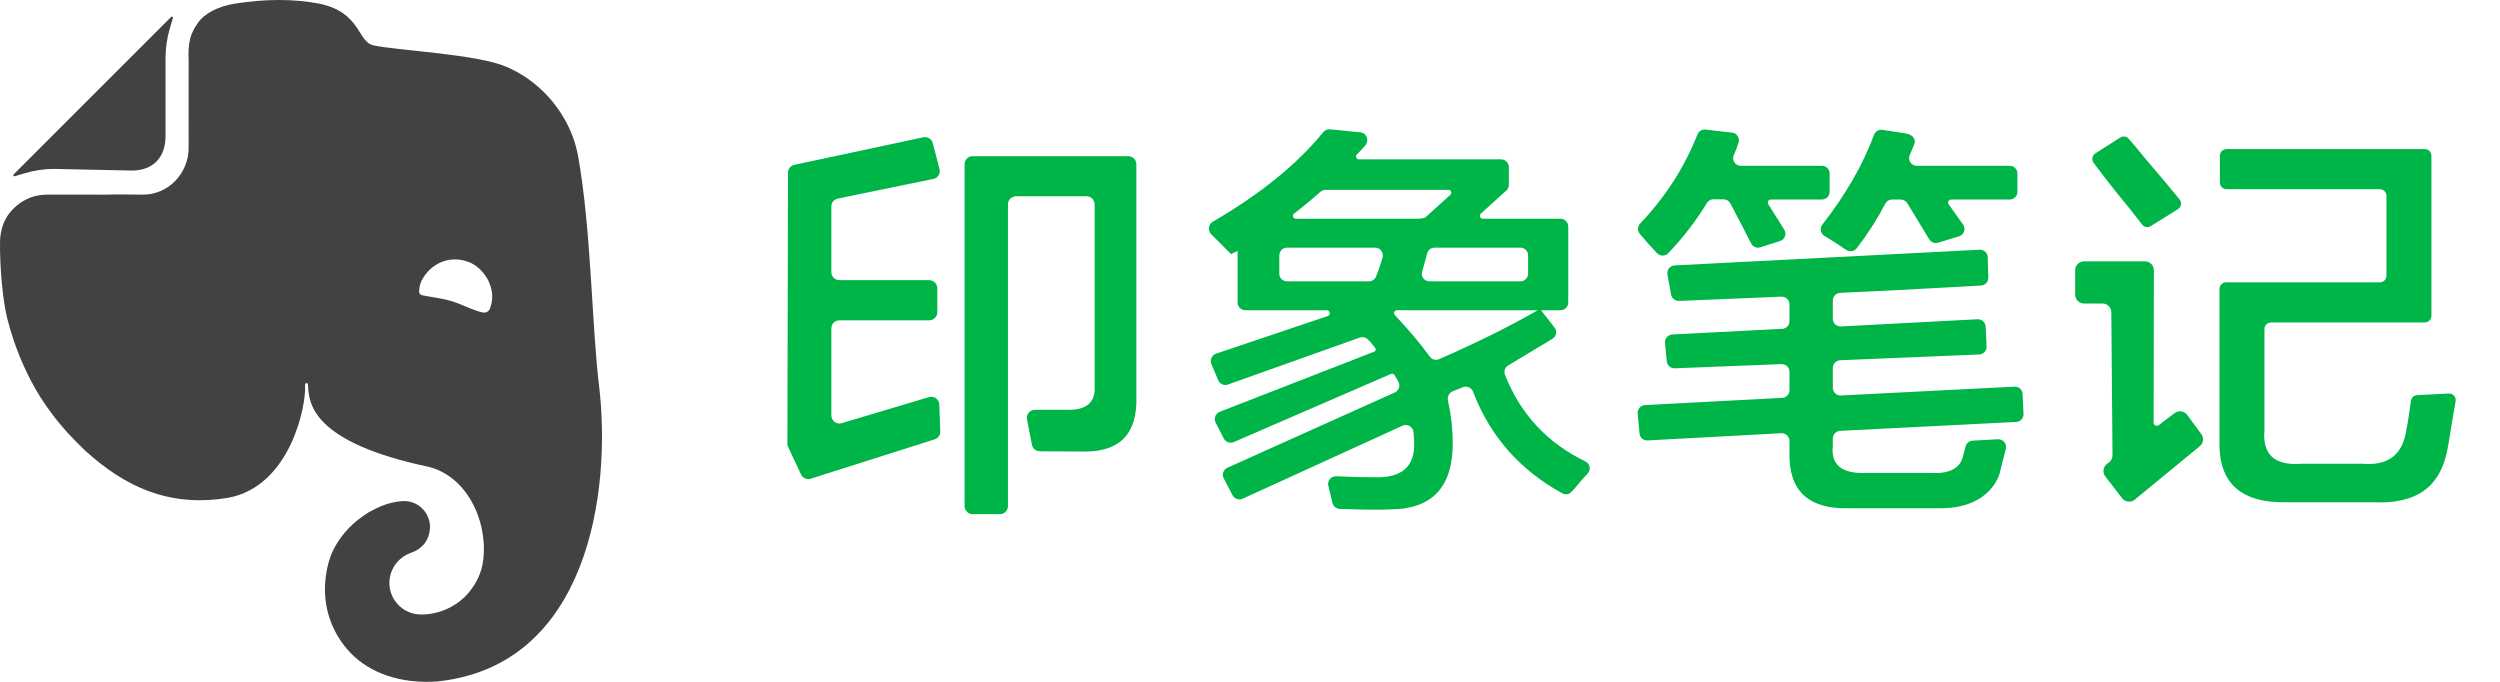
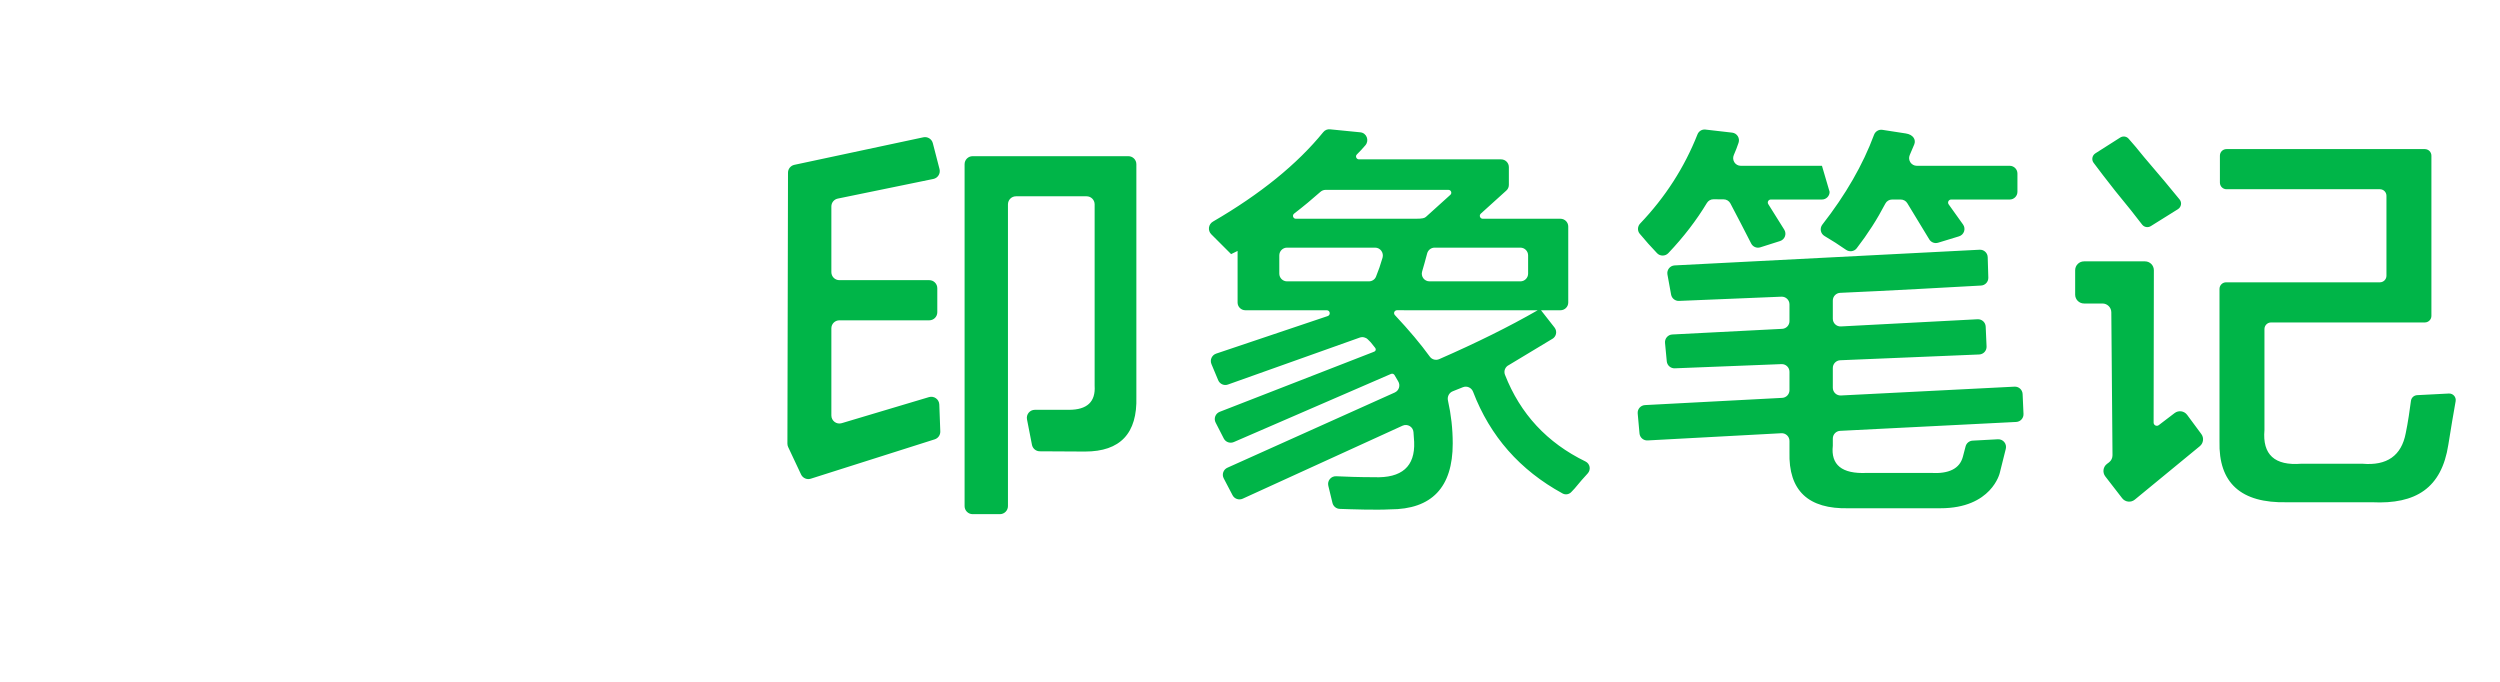
<svg xmlns="http://www.w3.org/2000/svg" width="110px" height="30px" viewBox="0 0 110 30" version="1.1">
  <title>logo-yinxiangbiji</title>
  <g id="logo-yinxiangbiji" stroke="none" stroke-width="1" fill="none" fill-rule="evenodd">
-     <path d="M40.875,17.473 C41.097,17.407 41.321,17.568 41.329,17.798 L41.373,18.981 C41.379,19.14 41.278,19.283 41.127,19.331 L35.674,21.063 C35.505,21.117 35.323,21.037 35.247,20.877 L34.68,19.672 C34.657,19.625 34.646,19.573 34.646,19.52 L34.672,7.597 C34.672,7.431 34.789,7.288 34.951,7.253 L40.628,6.041 C40.813,6.002 40.996,6.115 41.044,6.298 L41.339,7.44 C41.389,7.635 41.266,7.833 41.068,7.874 L36.862,8.738 C36.698,8.771 36.58,8.916 36.58,9.084 L36.58,11.974 C36.58,12.17 36.738,12.327 36.933,12.327 L40.888,12.327 C41.083,12.327 41.241,12.486 41.241,12.681 L41.241,13.74 C41.241,13.935 41.083,14.094 40.888,14.094 L36.933,14.094 C36.738,14.094 36.58,14.251 36.58,14.446 L36.58,18.281 C36.58,18.518 36.808,18.688 37.034,18.62 L40.875,17.473 Z M49.647,6.872 C49.842,6.872 50,7.03 50,7.225 L50,17.467 C50.046,19.068 49.294,19.868 47.74,19.868 C47.631,19.868 46.337,19.86 45.749,19.857 C45.581,19.856 45.439,19.736 45.406,19.571 L45.188,18.453 C45.145,18.235 45.311,18.032 45.533,18.032 C46.061,18.032 46.905,18.032 47.033,18.032 C47.834,18.032 48.21,17.679 48.164,16.972 L48.164,8.991 C48.164,8.795 48.006,8.637 47.811,8.637 L44.703,8.637 C44.508,8.637 44.35,8.795 44.35,8.991 L44.35,22.27 C44.35,22.464 44.191,22.623 43.996,22.623 L42.796,22.623 C42.6,22.623 42.442,22.464 42.442,22.27 L42.442,7.225 C42.442,7.03 42.6,6.872 42.796,6.872 L49.647,6.872 Z M72.912,11.142 C72.647,10.865 72.392,10.58 72.147,10.284 C72.037,10.152 72.049,9.958 72.168,9.834 C73.272,8.677 74.112,7.371 74.689,5.913 C74.745,5.771 74.887,5.683 75.039,5.701 L76.215,5.836 C76.43,5.861 76.566,6.078 76.496,6.283 C76.434,6.468 76.365,6.647 76.289,6.818 C76.19,7.043 76.349,7.295 76.594,7.295 L80.166,7.295 C80.352,7.295 80.503,7.446 80.503,7.632 L80.503,8.442 C80.503,8.628 80.352,8.779 80.166,8.779 L77.915,8.779 C77.812,8.779 77.749,8.892 77.803,8.98 L78.507,10.105 C78.624,10.292 78.533,10.539 78.323,10.606 L77.455,10.882 C77.298,10.932 77.129,10.863 77.053,10.716 C76.825,10.27 76.353,9.353 76.136,8.948 C76.077,8.839 75.964,8.772 75.84,8.771 L75.392,8.768 C75.273,8.767 75.165,8.829 75.103,8.931 C74.651,9.681 74.087,10.422 73.403,11.141 C73.271,11.279 73.044,11.28 72.912,11.142 Z M80.28,10.385 C80.101,10.28 80.057,10.046 80.184,9.882 C81.212,8.565 81.969,7.248 82.458,5.93 C82.515,5.78 82.666,5.689 82.825,5.713 L83.855,5.872 C84.183,5.922 84.312,6.15 84.227,6.354 C84.167,6.497 84.097,6.662 84.028,6.823 C83.932,7.047 84.097,7.295 84.34,7.295 L88.428,7.295 C88.615,7.295 88.767,7.448 88.767,7.635 L88.767,8.439 C88.767,8.627 88.615,8.779 88.428,8.779 L85.851,8.779 C85.741,8.779 85.677,8.903 85.741,8.992 L86.374,9.878 C86.509,10.066 86.418,10.332 86.196,10.399 L85.275,10.68 C85.127,10.725 84.967,10.664 84.887,10.531 L83.922,8.942 C83.861,8.84 83.75,8.779 83.632,8.779 L83.251,8.779 C83.125,8.779 83.011,8.849 82.953,8.962 C82.596,9.648 82.175,10.303 81.694,10.925 C81.583,11.069 81.376,11.095 81.226,10.992 C80.911,10.772 80.595,10.57 80.28,10.385 Z M88.638,17.013 C88.826,17.003 88.986,17.148 88.995,17.336 L89.034,18.212 C89.043,18.399 88.899,18.557 88.712,18.566 L80.966,18.957 C80.786,18.966 80.644,19.115 80.644,19.296 L80.644,19.609 C80.55,20.456 81.044,20.856 82.127,20.809 L84.953,20.809 C85.753,20.856 86.224,20.622 86.365,20.103 C86.391,20 86.444,19.799 86.487,19.638 C86.525,19.496 86.65,19.395 86.797,19.388 L87.908,19.328 C88.136,19.316 88.311,19.528 88.255,19.749 L87.99,20.809 C87.99,20.809 87.637,22.365 85.376,22.363 L81.35,22.363 C79.56,22.409 78.689,21.586 78.737,19.891 L78.737,19.402 C78.737,19.207 78.574,19.052 78.38,19.062 L72.494,19.379 C72.312,19.389 72.155,19.253 72.138,19.071 L72.059,18.194 C72.041,18.002 72.186,17.835 72.379,17.824 L78.416,17.506 C78.596,17.497 78.737,17.348 78.737,17.167 L78.737,16.36 C78.737,16.167 78.577,16.013 78.384,16.021 L73.69,16.206 C73.51,16.213 73.355,16.078 73.338,15.899 L73.261,15.088 C73.243,14.896 73.389,14.726 73.581,14.717 L78.415,14.469 C78.596,14.46 78.737,14.311 78.737,14.13 L78.737,13.393 C78.737,13.201 78.577,13.046 78.384,13.054 L73.875,13.24 C73.707,13.247 73.558,13.128 73.528,12.961 L73.367,12.077 C73.331,11.876 73.48,11.688 73.684,11.678 L87.103,10.988 C87.293,10.978 87.454,11.126 87.459,11.317 L87.486,12.215 C87.492,12.399 87.351,12.553 87.167,12.564 C86.141,12.622 82.946,12.8 80.968,12.885 C80.786,12.893 80.644,13.042 80.644,13.224 L80.644,14.025 C80.644,14.219 80.807,14.374 81.001,14.363 L87.013,14.047 C87.201,14.037 87.362,14.182 87.37,14.37 L87.409,15.242 C87.418,15.43 87.273,15.589 87.085,15.597 L80.969,15.851 C80.788,15.859 80.644,16.009 80.644,16.191 L80.644,17.062 C80.644,17.256 80.807,17.411 81.001,17.401 L88.638,17.013 Z M63.323,15.803 C64.96,15.087 66.407,14.371 67.66,13.651 L61.866,13.651 L61.483,13.648 C61.348,13.648 61.3,13.783 61.375,13.864 C61.998,14.529 62.511,15.138 62.912,15.692 C63.005,15.821 63.176,15.866 63.323,15.803 Z M57.017,9.625 L62.292,9.625 C62.601,9.625 62.682,9.596 62.745,9.539 L63.815,8.573 C63.901,8.499 63.848,8.354 63.731,8.354 L58.327,8.354 C58.243,8.354 58.164,8.385 58.102,8.439 C57.742,8.759 57.355,9.08 56.942,9.398 C56.846,9.473 56.897,9.625 57.017,9.625 Z M60.832,11.34 C60.895,11.118 60.733,10.896 60.505,10.896 L56.63,10.896 C56.441,10.896 56.289,11.049 56.289,11.238 L56.289,12.039 C56.289,12.227 56.441,12.38 56.63,12.38 L60.23,12.38 C60.368,12.38 60.494,12.299 60.544,12.173 C60.649,11.918 60.746,11.64 60.832,11.34 Z M66.896,10.896 L63.122,10.896 C62.967,10.896 62.832,11.004 62.793,11.157 C62.72,11.436 62.646,11.7 62.574,11.943 C62.508,12.161 62.669,12.38 62.901,12.38 L66.896,12.38 C67.085,12.38 67.237,12.227 67.237,12.039 L67.237,11.238 C67.237,11.049 67.085,10.896 66.896,10.896 Z M69.761,20.305 C69.965,20.404 70.01,20.668 69.857,20.833 C69.698,21.001 69.51,21.219 69.285,21.492 C69.234,21.543 69.189,21.591 69.15,21.636 C69.051,21.753 68.883,21.786 68.751,21.711 C66.875,20.686 65.565,19.196 64.816,17.239 C64.747,17.056 64.546,16.966 64.366,17.038 C64.222,17.098 64.075,17.158 63.923,17.215 C63.761,17.278 63.671,17.452 63.71,17.623 C63.848,18.237 63.92,18.866 63.92,19.514 C63.92,21.444 62.999,22.412 61.162,22.412 C60.556,22.446 59.448,22.409 58.947,22.391 C58.794,22.385 58.665,22.278 58.629,22.131 L58.446,21.375 C58.392,21.153 58.566,20.943 58.794,20.955 C59.19,20.974 59.798,20.997 60.457,20.997 C61.68,21.045 62.268,20.527 62.223,19.445 C62.223,19.382 62.208,19.199 62.193,19.013 C62.175,18.776 61.927,18.633 61.711,18.731 L54.679,21.942 C54.514,22.018 54.316,21.951 54.232,21.79 L53.844,21.048 C53.751,20.871 53.829,20.656 54.009,20.578 L61.366,17.272 C61.558,17.188 61.629,16.954 61.519,16.777 L61.36,16.505 C61.33,16.451 61.261,16.426 61.201,16.454 L54.289,19.45 C54.124,19.521 53.932,19.456 53.848,19.297 L53.49,18.599 C53.394,18.419 53.475,18.195 53.667,18.12 L60.395,15.501 L60.47,15.47 C60.508,15.455 60.533,15.42 60.533,15.375 C60.533,15.347 60.521,15.32 60.502,15.299 L60.455,15.24 L60.328,15.081 C60.32,15.069 60.311,15.06 60.302,15.051 L60.185,14.934 C60.092,14.841 59.954,14.811 59.831,14.853 L54.026,16.921 C53.855,16.981 53.669,16.894 53.6,16.729 L53.302,16.016 C53.225,15.827 53.327,15.618 53.518,15.557 L58.416,13.908 C58.56,13.864 58.527,13.651 58.377,13.651 L54.796,13.651 C54.607,13.651 54.454,13.498 54.454,13.312 L54.454,11.041 L54.169,11.181 C53.89,10.902 53.6,10.609 53.294,10.306 C53.132,10.141 53.168,9.869 53.369,9.751 C55.458,8.537 57.076,7.225 58.225,5.813 C58.296,5.723 58.408,5.678 58.521,5.69 L59.855,5.822 C60.131,5.849 60.257,6.176 60.08,6.389 C59.96,6.529 59.834,6.667 59.702,6.796 C59.622,6.874 59.681,7.012 59.795,7.012 L66.048,7.012 C66.237,7.012 66.39,7.165 66.39,7.354 L66.39,8.133 C66.39,8.229 66.351,8.322 66.278,8.385 L65.154,9.401 C65.067,9.482 65.125,9.625 65.241,9.625 L68.661,9.625 C68.85,9.625 69.003,9.779 69.003,9.967 L69.003,13.312 C69.003,13.498 68.85,13.651 68.661,13.651 L67.804,13.651 L68.399,14.411 C68.534,14.582 68.474,14.833 68.276,14.926 L66.392,16.061 C66.23,16.136 66.153,16.325 66.219,16.49 C66.893,18.213 68.074,19.484 69.761,20.305 Z M96.233,18.253 L96.858,19.097 C96.982,19.264 96.953,19.5 96.792,19.632 L93.931,21.984 C93.761,22.124 93.509,22.095 93.375,21.921 L92.633,20.962 C92.501,20.791 92.533,20.544 92.705,20.413 L92.798,20.343 C92.895,20.269 92.951,20.153 92.95,20.03 L92.898,13.741 C92.896,13.527 92.722,13.354 92.508,13.354 L91.698,13.354 C91.482,13.354 91.307,13.179 91.307,12.964 L91.307,11.89 C91.307,11.675 91.482,11.5 91.698,11.5 L94.38,11.5 C94.596,11.5 94.77,11.675 94.77,11.891 L94.759,18.593 C94.758,18.71 94.893,18.777 94.986,18.706 L95.683,18.175 C95.856,18.043 96.104,18.078 96.233,18.253 Z M93.067,8.396 C92.666,7.886 92.349,7.474 92.117,7.161 C92.018,7.027 92.056,6.837 92.197,6.747 L93.288,6.053 C93.408,5.977 93.562,5.995 93.656,6.1 C93.832,6.294 94.059,6.565 94.339,6.913 C95.035,7.726 95.557,8.348 95.904,8.779 C96.013,8.914 95.976,9.112 95.829,9.204 L94.638,9.948 C94.509,10.029 94.344,10 94.252,9.88 C93.996,9.54 93.601,9.046 93.067,8.396 Z M107.748,17.315 C107.934,17.305 108.081,17.47 108.048,17.654 C107.967,18.11 107.827,18.918 107.727,19.566 C107.431,21.477 106.299,22.193 104.369,22.099 L100.625,22.099 C98.6,22.145 97.611,21.252 97.658,19.415 L97.658,12.712 C97.658,12.552 97.788,12.422 97.948,12.422 L104.715,12.422 C104.875,12.422 105.004,12.292 105.004,12.133 L105.004,8.615 C105.004,8.455 104.875,8.326 104.715,8.326 L97.965,8.326 C97.805,8.326 97.676,8.196 97.676,8.036 L97.676,6.85 C97.676,6.689 97.805,6.56 97.965,6.56 L106.692,6.56 C106.852,6.56 106.982,6.689 106.982,6.85 L106.982,13.898 C106.982,14.059 106.852,14.188 106.692,14.188 L99.926,14.188 C99.766,14.188 99.636,14.318 99.636,14.478 L99.636,18.921 C99.541,20.004 100.083,20.499 101.26,20.404 L103.945,20.404 C105.027,20.499 105.663,20.051 105.852,19.062 C105.95,18.602 106.038,17.974 106.082,17.637 C106.1,17.499 106.214,17.395 106.354,17.387 L107.748,17.315 Z" id="Combined-Shape" fill="#00B548" fill-rule="nonzero" />
-     <path d="M17.796,22.049 C18.437,22.049 18.922,22.597 18.919,23.18 C18.919,23.468 18.83,23.704 18.689,23.902 C18.557,24.078 18.345,24.234 18.129,24.304 C17.408,24.55 17.08,25.199 17.141,25.796 C17.176,26.066 17.263,26.356 17.567,26.656 C17.623,26.709 17.686,26.759 17.759,26.809 C18.049,26.992 18.281,27.034 18.585,27.04 C19.841,27.011 20.55,26.158 20.55,26.158 C20.862,25.814 21.123,25.372 21.224,24.864 C21.549,23.205 20.69,21.029 18.898,20.55 C13.695,19.455 13.589,17.735 13.552,16.942 C13.552,16.896 13.528,16.854 13.484,16.854 C13.44,16.854 13.42,16.908 13.423,16.951 C13.484,17.818 12.789,21.386 10.055,21.9 C7.375,22.352 5.437,21.358 3.753,19.832 C3.198,19.308 2.677,18.743 2.258,18.169 C0.867,16.338 0.381,14.255 0.293,13.905 C0.141,13.255 -0.018,11.872 0.002,10.542 C0.038,10.088 0.149,9.809 0.293,9.555 C0.46,9.281 0.766,8.971 1.092,8.808 C1.412,8.634 1.723,8.552 2.258,8.563 L4.617,8.564 C4.777,8.564 5.067,8.545 6.251,8.564 C7.435,8.583 8.304,7.592 8.3,6.504 C8.293,4.609 8.303,3.455 8.3,2.682 C8.26,1.821 8.396,1.46 8.697,1.021 C9.006,0.577 9.58,0.293 10.306,0.163 C11.725,-0.06 12.946,-0.049 14.067,0.163 C15.909,0.563 15.717,1.855 16.448,2 C17.482,2.221 21.019,2.386 22.267,2.935 C22.967,3.228 23.591,3.672 24.133,4.263 C24.56,4.743 25.2,5.599 25.438,6.872 C26.019,10.161 26.032,14.255 26.356,16.952 C26.919,21.636 25.88,29.258 19.289,29.979 C17.599,30.114 16.254,29.588 15.435,28.739 C14.679,27.957 14.259,26.907 14.3,25.779 C14.324,25.193 14.459,24.572 14.715,24.1 C15.06,23.464 15.547,22.962 16.215,22.545 C16.693,22.287 17.057,22.114 17.664,22.049 C17.708,22.046 17.761,22.049 17.796,22.049 M18.489,12.945 C18.516,12.972 18.548,12.985 18.6,12.995 C18.892,13.061 19.474,13.129 19.868,13.249 C20.284,13.373 20.953,13.719 21.29,13.756 C21.344,13.758 21.378,13.749 21.418,13.73 C21.521,13.681 21.552,13.59 21.555,13.583 C21.69,13.229 21.709,12.865 21.514,12.405 C21.428,12.199 21.195,11.884 20.967,11.719 C20.73,11.544 20.481,11.465 20.23,11.426 C19.849,11.384 19.558,11.459 19.293,11.591 C19.08,11.704 18.886,11.858 18.739,12.056 C18.509,12.352 18.461,12.53 18.439,12.821 C18.443,12.893 18.467,12.923 18.489,12.945 M7.608,0.793 L7.472,1.254 C7.347,1.678 7.284,2.118 7.284,2.56 L7.284,5.984 C7.284,6.927 6.739,7.505 5.795,7.505 L2.39,7.432 C1.953,7.432 1.518,7.496 1.099,7.62 L0.647,7.754 C0.621,7.762 0.595,7.747 0.588,7.722 C0.582,7.705 0.587,7.688 0.599,7.675 L7.529,0.746 C7.548,0.727 7.578,0.727 7.596,0.746 C7.608,0.758 7.613,0.776 7.608,0.793" id="Fill-1" fill="#424242" fill-rule="nonzero" />
+     <path d="M40.875,17.473 C41.097,17.407 41.321,17.568 41.329,17.798 L41.373,18.981 C41.379,19.14 41.278,19.283 41.127,19.331 L35.674,21.063 C35.505,21.117 35.323,21.037 35.247,20.877 L34.68,19.672 C34.657,19.625 34.646,19.573 34.646,19.52 L34.672,7.597 C34.672,7.431 34.789,7.288 34.951,7.253 L40.628,6.041 C40.813,6.002 40.996,6.115 41.044,6.298 L41.339,7.44 C41.389,7.635 41.266,7.833 41.068,7.874 L36.862,8.738 C36.698,8.771 36.58,8.916 36.58,9.084 L36.58,11.974 C36.58,12.17 36.738,12.327 36.933,12.327 L40.888,12.327 C41.083,12.327 41.241,12.486 41.241,12.681 L41.241,13.74 C41.241,13.935 41.083,14.094 40.888,14.094 L36.933,14.094 C36.738,14.094 36.58,14.251 36.58,14.446 L36.58,18.281 C36.58,18.518 36.808,18.688 37.034,18.62 L40.875,17.473 Z M49.647,6.872 C49.842,6.872 50,7.03 50,7.225 L50,17.467 C50.046,19.068 49.294,19.868 47.74,19.868 C47.631,19.868 46.337,19.86 45.749,19.857 C45.581,19.856 45.439,19.736 45.406,19.571 L45.188,18.453 C45.145,18.235 45.311,18.032 45.533,18.032 C46.061,18.032 46.905,18.032 47.033,18.032 C47.834,18.032 48.21,17.679 48.164,16.972 L48.164,8.991 C48.164,8.795 48.006,8.637 47.811,8.637 L44.703,8.637 C44.508,8.637 44.35,8.795 44.35,8.991 L44.35,22.27 C44.35,22.464 44.191,22.623 43.996,22.623 L42.796,22.623 C42.6,22.623 42.442,22.464 42.442,22.27 L42.442,7.225 C42.442,7.03 42.6,6.872 42.796,6.872 L49.647,6.872 Z M72.912,11.142 C72.647,10.865 72.392,10.58 72.147,10.284 C72.037,10.152 72.049,9.958 72.168,9.834 C73.272,8.677 74.112,7.371 74.689,5.913 C74.745,5.771 74.887,5.683 75.039,5.701 L76.215,5.836 C76.43,5.861 76.566,6.078 76.496,6.283 C76.434,6.468 76.365,6.647 76.289,6.818 C76.19,7.043 76.349,7.295 76.594,7.295 L80.166,7.295 L80.503,8.442 C80.503,8.628 80.352,8.779 80.166,8.779 L77.915,8.779 C77.812,8.779 77.749,8.892 77.803,8.98 L78.507,10.105 C78.624,10.292 78.533,10.539 78.323,10.606 L77.455,10.882 C77.298,10.932 77.129,10.863 77.053,10.716 C76.825,10.27 76.353,9.353 76.136,8.948 C76.077,8.839 75.964,8.772 75.84,8.771 L75.392,8.768 C75.273,8.767 75.165,8.829 75.103,8.931 C74.651,9.681 74.087,10.422 73.403,11.141 C73.271,11.279 73.044,11.28 72.912,11.142 Z M80.28,10.385 C80.101,10.28 80.057,10.046 80.184,9.882 C81.212,8.565 81.969,7.248 82.458,5.93 C82.515,5.78 82.666,5.689 82.825,5.713 L83.855,5.872 C84.183,5.922 84.312,6.15 84.227,6.354 C84.167,6.497 84.097,6.662 84.028,6.823 C83.932,7.047 84.097,7.295 84.34,7.295 L88.428,7.295 C88.615,7.295 88.767,7.448 88.767,7.635 L88.767,8.439 C88.767,8.627 88.615,8.779 88.428,8.779 L85.851,8.779 C85.741,8.779 85.677,8.903 85.741,8.992 L86.374,9.878 C86.509,10.066 86.418,10.332 86.196,10.399 L85.275,10.68 C85.127,10.725 84.967,10.664 84.887,10.531 L83.922,8.942 C83.861,8.84 83.75,8.779 83.632,8.779 L83.251,8.779 C83.125,8.779 83.011,8.849 82.953,8.962 C82.596,9.648 82.175,10.303 81.694,10.925 C81.583,11.069 81.376,11.095 81.226,10.992 C80.911,10.772 80.595,10.57 80.28,10.385 Z M88.638,17.013 C88.826,17.003 88.986,17.148 88.995,17.336 L89.034,18.212 C89.043,18.399 88.899,18.557 88.712,18.566 L80.966,18.957 C80.786,18.966 80.644,19.115 80.644,19.296 L80.644,19.609 C80.55,20.456 81.044,20.856 82.127,20.809 L84.953,20.809 C85.753,20.856 86.224,20.622 86.365,20.103 C86.391,20 86.444,19.799 86.487,19.638 C86.525,19.496 86.65,19.395 86.797,19.388 L87.908,19.328 C88.136,19.316 88.311,19.528 88.255,19.749 L87.99,20.809 C87.99,20.809 87.637,22.365 85.376,22.363 L81.35,22.363 C79.56,22.409 78.689,21.586 78.737,19.891 L78.737,19.402 C78.737,19.207 78.574,19.052 78.38,19.062 L72.494,19.379 C72.312,19.389 72.155,19.253 72.138,19.071 L72.059,18.194 C72.041,18.002 72.186,17.835 72.379,17.824 L78.416,17.506 C78.596,17.497 78.737,17.348 78.737,17.167 L78.737,16.36 C78.737,16.167 78.577,16.013 78.384,16.021 L73.69,16.206 C73.51,16.213 73.355,16.078 73.338,15.899 L73.261,15.088 C73.243,14.896 73.389,14.726 73.581,14.717 L78.415,14.469 C78.596,14.46 78.737,14.311 78.737,14.13 L78.737,13.393 C78.737,13.201 78.577,13.046 78.384,13.054 L73.875,13.24 C73.707,13.247 73.558,13.128 73.528,12.961 L73.367,12.077 C73.331,11.876 73.48,11.688 73.684,11.678 L87.103,10.988 C87.293,10.978 87.454,11.126 87.459,11.317 L87.486,12.215 C87.492,12.399 87.351,12.553 87.167,12.564 C86.141,12.622 82.946,12.8 80.968,12.885 C80.786,12.893 80.644,13.042 80.644,13.224 L80.644,14.025 C80.644,14.219 80.807,14.374 81.001,14.363 L87.013,14.047 C87.201,14.037 87.362,14.182 87.37,14.37 L87.409,15.242 C87.418,15.43 87.273,15.589 87.085,15.597 L80.969,15.851 C80.788,15.859 80.644,16.009 80.644,16.191 L80.644,17.062 C80.644,17.256 80.807,17.411 81.001,17.401 L88.638,17.013 Z M63.323,15.803 C64.96,15.087 66.407,14.371 67.66,13.651 L61.866,13.651 L61.483,13.648 C61.348,13.648 61.3,13.783 61.375,13.864 C61.998,14.529 62.511,15.138 62.912,15.692 C63.005,15.821 63.176,15.866 63.323,15.803 Z M57.017,9.625 L62.292,9.625 C62.601,9.625 62.682,9.596 62.745,9.539 L63.815,8.573 C63.901,8.499 63.848,8.354 63.731,8.354 L58.327,8.354 C58.243,8.354 58.164,8.385 58.102,8.439 C57.742,8.759 57.355,9.08 56.942,9.398 C56.846,9.473 56.897,9.625 57.017,9.625 Z M60.832,11.34 C60.895,11.118 60.733,10.896 60.505,10.896 L56.63,10.896 C56.441,10.896 56.289,11.049 56.289,11.238 L56.289,12.039 C56.289,12.227 56.441,12.38 56.63,12.38 L60.23,12.38 C60.368,12.38 60.494,12.299 60.544,12.173 C60.649,11.918 60.746,11.64 60.832,11.34 Z M66.896,10.896 L63.122,10.896 C62.967,10.896 62.832,11.004 62.793,11.157 C62.72,11.436 62.646,11.7 62.574,11.943 C62.508,12.161 62.669,12.38 62.901,12.38 L66.896,12.38 C67.085,12.38 67.237,12.227 67.237,12.039 L67.237,11.238 C67.237,11.049 67.085,10.896 66.896,10.896 Z M69.761,20.305 C69.965,20.404 70.01,20.668 69.857,20.833 C69.698,21.001 69.51,21.219 69.285,21.492 C69.234,21.543 69.189,21.591 69.15,21.636 C69.051,21.753 68.883,21.786 68.751,21.711 C66.875,20.686 65.565,19.196 64.816,17.239 C64.747,17.056 64.546,16.966 64.366,17.038 C64.222,17.098 64.075,17.158 63.923,17.215 C63.761,17.278 63.671,17.452 63.71,17.623 C63.848,18.237 63.92,18.866 63.92,19.514 C63.92,21.444 62.999,22.412 61.162,22.412 C60.556,22.446 59.448,22.409 58.947,22.391 C58.794,22.385 58.665,22.278 58.629,22.131 L58.446,21.375 C58.392,21.153 58.566,20.943 58.794,20.955 C59.19,20.974 59.798,20.997 60.457,20.997 C61.68,21.045 62.268,20.527 62.223,19.445 C62.223,19.382 62.208,19.199 62.193,19.013 C62.175,18.776 61.927,18.633 61.711,18.731 L54.679,21.942 C54.514,22.018 54.316,21.951 54.232,21.79 L53.844,21.048 C53.751,20.871 53.829,20.656 54.009,20.578 L61.366,17.272 C61.558,17.188 61.629,16.954 61.519,16.777 L61.36,16.505 C61.33,16.451 61.261,16.426 61.201,16.454 L54.289,19.45 C54.124,19.521 53.932,19.456 53.848,19.297 L53.49,18.599 C53.394,18.419 53.475,18.195 53.667,18.12 L60.395,15.501 L60.47,15.47 C60.508,15.455 60.533,15.42 60.533,15.375 C60.533,15.347 60.521,15.32 60.502,15.299 L60.455,15.24 L60.328,15.081 C60.32,15.069 60.311,15.06 60.302,15.051 L60.185,14.934 C60.092,14.841 59.954,14.811 59.831,14.853 L54.026,16.921 C53.855,16.981 53.669,16.894 53.6,16.729 L53.302,16.016 C53.225,15.827 53.327,15.618 53.518,15.557 L58.416,13.908 C58.56,13.864 58.527,13.651 58.377,13.651 L54.796,13.651 C54.607,13.651 54.454,13.498 54.454,13.312 L54.454,11.041 L54.169,11.181 C53.89,10.902 53.6,10.609 53.294,10.306 C53.132,10.141 53.168,9.869 53.369,9.751 C55.458,8.537 57.076,7.225 58.225,5.813 C58.296,5.723 58.408,5.678 58.521,5.69 L59.855,5.822 C60.131,5.849 60.257,6.176 60.08,6.389 C59.96,6.529 59.834,6.667 59.702,6.796 C59.622,6.874 59.681,7.012 59.795,7.012 L66.048,7.012 C66.237,7.012 66.39,7.165 66.39,7.354 L66.39,8.133 C66.39,8.229 66.351,8.322 66.278,8.385 L65.154,9.401 C65.067,9.482 65.125,9.625 65.241,9.625 L68.661,9.625 C68.85,9.625 69.003,9.779 69.003,9.967 L69.003,13.312 C69.003,13.498 68.85,13.651 68.661,13.651 L67.804,13.651 L68.399,14.411 C68.534,14.582 68.474,14.833 68.276,14.926 L66.392,16.061 C66.23,16.136 66.153,16.325 66.219,16.49 C66.893,18.213 68.074,19.484 69.761,20.305 Z M96.233,18.253 L96.858,19.097 C96.982,19.264 96.953,19.5 96.792,19.632 L93.931,21.984 C93.761,22.124 93.509,22.095 93.375,21.921 L92.633,20.962 C92.501,20.791 92.533,20.544 92.705,20.413 L92.798,20.343 C92.895,20.269 92.951,20.153 92.95,20.03 L92.898,13.741 C92.896,13.527 92.722,13.354 92.508,13.354 L91.698,13.354 C91.482,13.354 91.307,13.179 91.307,12.964 L91.307,11.89 C91.307,11.675 91.482,11.5 91.698,11.5 L94.38,11.5 C94.596,11.5 94.77,11.675 94.77,11.891 L94.759,18.593 C94.758,18.71 94.893,18.777 94.986,18.706 L95.683,18.175 C95.856,18.043 96.104,18.078 96.233,18.253 Z M93.067,8.396 C92.666,7.886 92.349,7.474 92.117,7.161 C92.018,7.027 92.056,6.837 92.197,6.747 L93.288,6.053 C93.408,5.977 93.562,5.995 93.656,6.1 C93.832,6.294 94.059,6.565 94.339,6.913 C95.035,7.726 95.557,8.348 95.904,8.779 C96.013,8.914 95.976,9.112 95.829,9.204 L94.638,9.948 C94.509,10.029 94.344,10 94.252,9.88 C93.996,9.54 93.601,9.046 93.067,8.396 Z M107.748,17.315 C107.934,17.305 108.081,17.47 108.048,17.654 C107.967,18.11 107.827,18.918 107.727,19.566 C107.431,21.477 106.299,22.193 104.369,22.099 L100.625,22.099 C98.6,22.145 97.611,21.252 97.658,19.415 L97.658,12.712 C97.658,12.552 97.788,12.422 97.948,12.422 L104.715,12.422 C104.875,12.422 105.004,12.292 105.004,12.133 L105.004,8.615 C105.004,8.455 104.875,8.326 104.715,8.326 L97.965,8.326 C97.805,8.326 97.676,8.196 97.676,8.036 L97.676,6.85 C97.676,6.689 97.805,6.56 97.965,6.56 L106.692,6.56 C106.852,6.56 106.982,6.689 106.982,6.85 L106.982,13.898 C106.982,14.059 106.852,14.188 106.692,14.188 L99.926,14.188 C99.766,14.188 99.636,14.318 99.636,14.478 L99.636,18.921 C99.541,20.004 100.083,20.499 101.26,20.404 L103.945,20.404 C105.027,20.499 105.663,20.051 105.852,19.062 C105.95,18.602 106.038,17.974 106.082,17.637 C106.1,17.499 106.214,17.395 106.354,17.387 L107.748,17.315 Z" id="Combined-Shape" fill="#00B548" fill-rule="nonzero" />
  </g>
</svg>